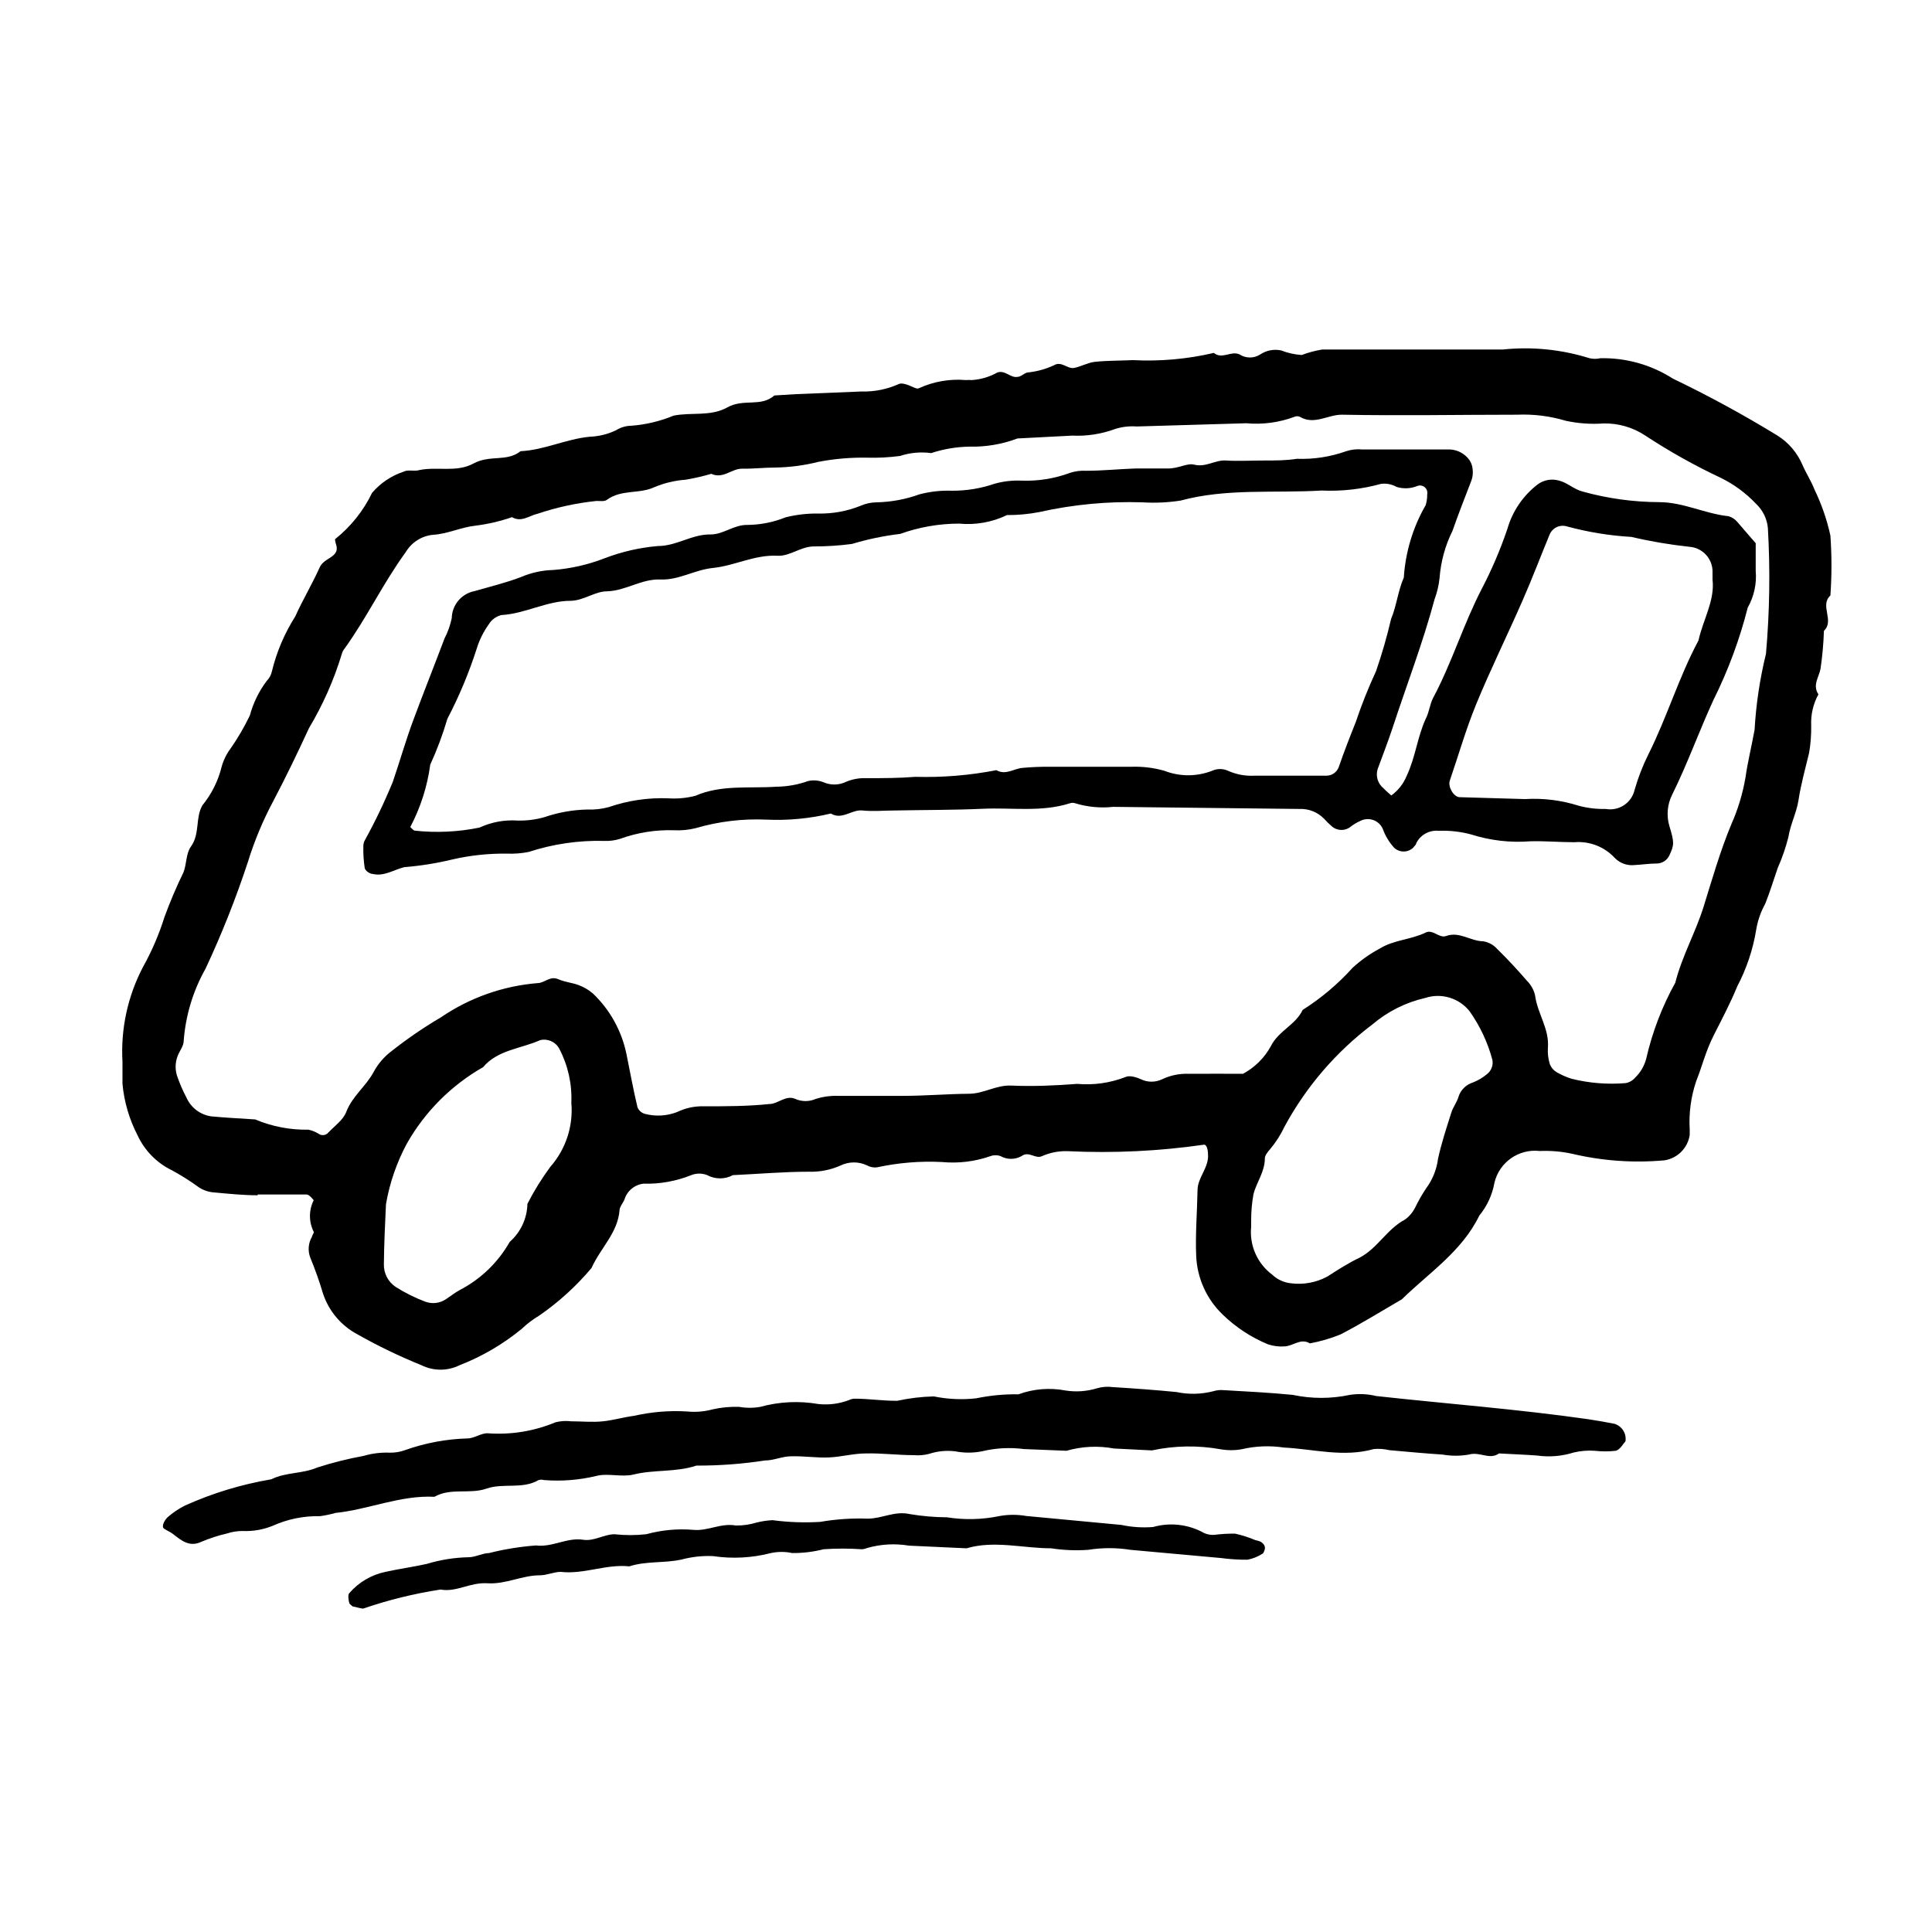
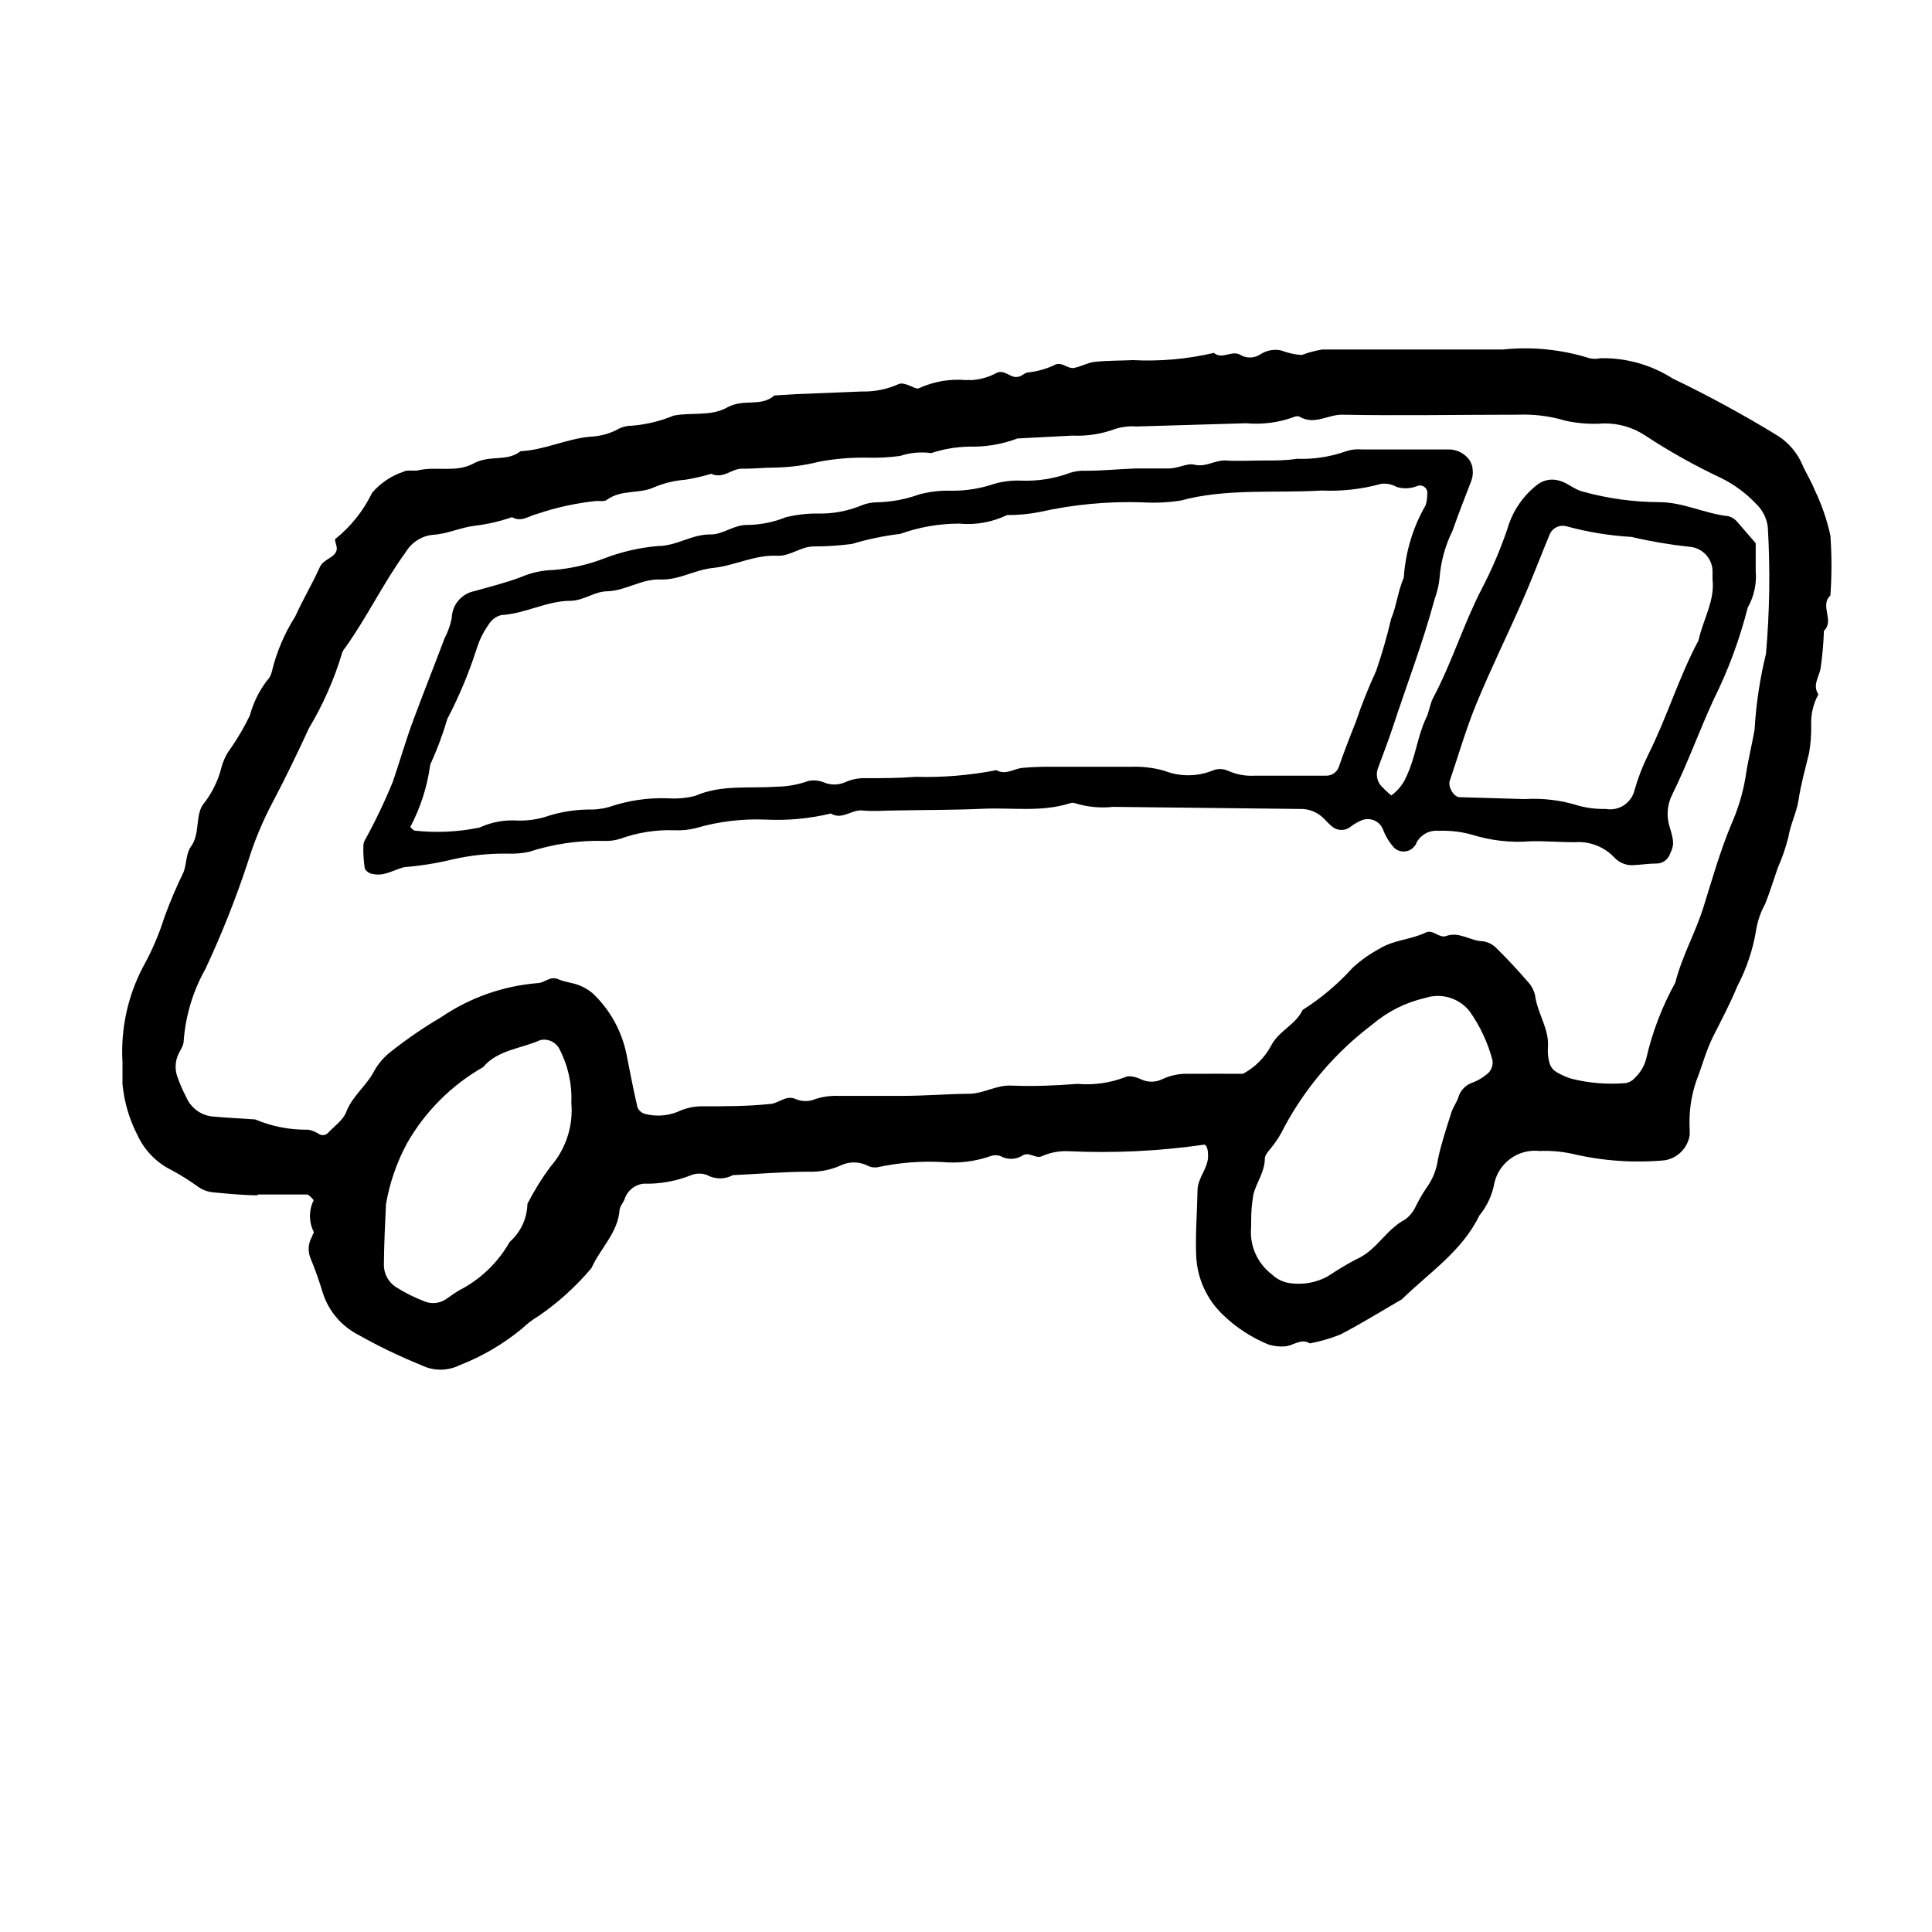
<svg xmlns="http://www.w3.org/2000/svg" fill="#000000" width="800px" height="800px" version="1.1" viewBox="144 144 512 512">
  <g>
-     <path d="m574.77 525.95c-0.656 0.707-1.41 2.215-2.57 2.519-1.855 0.215-3.734 0.215-5.59 0-1.859-0.129-3.731 0.027-5.543 0.453-3.141 0.992-6.461 1.27-9.723 0.809-3.273-0.25-6.551-0.352-10.078-0.555-2.57 1.812-5.039-0.555-8.012 0.301h0.004c-2.301 0.402-4.652 0.402-6.953 0-4.684-0.301-9.371-0.754-14.055-1.16l-0.004 0.004c-1.367-0.332-2.781-0.434-4.18-0.305-8.012 2.266-15.922 0-23.832-0.402-3.723-0.562-7.519-0.406-11.184 0.453-1.852 0.328-3.742 0.328-5.594 0-6.023-1.078-12.199-0.977-18.188 0.305l-10.078-0.504h0.004c-4.172-0.781-8.469-0.574-12.547 0.602l-11.285-0.453c-3.731-0.488-7.523-0.281-11.184 0.605-2.312 0.453-4.691 0.453-7.004 0-2.32-0.293-4.676-0.07-6.902 0.656-1.344 0.359-2.742 0.477-4.129 0.352-4.231 0-8.465-0.555-12.695-0.453-3.223 0-6.449 0.906-9.723 1.059-3.273 0.152-6.602-0.402-10.078-0.301-2.316 0-4.586 1.109-6.902 1.109v-0.004c-6.019 0.926-12.098 1.379-18.188 1.359-5.391 1.812-11.184 1.008-16.676 2.367-3.074 0.754-6.699-0.402-9.773 0.352v0.004c-4.562 1.109-9.277 1.484-13.957 1.109-0.461-0.129-0.949-0.129-1.41 0-4.332 2.519-9.32 0.707-13.805 2.266-4.484 1.562-9.473-0.301-13.805 2.168-9.07-0.453-17.434 3.375-26.25 4.281h0.004c-1.34 0.383-2.703 0.672-4.082 0.855-4.246-0.09-8.461 0.75-12.344 2.469-2.594 1.094-5.398 1.594-8.211 1.461-1.387 0-2.766 0.223-4.082 0.656-2.293 0.523-4.535 1.25-6.699 2.164-3.223 1.562-5.34-0.25-7.609-2.016-0.707-0.555-1.613-0.906-2.367-1.41-0.758-0.504-0.051-2.066 0.906-3.023 1.406-1.234 2.961-2.285 4.637-3.121 7.297-3.285 14.98-5.621 22.871-6.953 3.828-1.914 8.211-1.41 12.191-3.125 4.012-1.289 8.102-2.316 12.242-3.07 2.258-0.664 4.606-0.953 6.953-0.859 1.41 0.031 2.812-0.211 4.133-0.703 5.297-1.875 10.855-2.914 16.473-3.074 1.812 0 3.629-1.461 5.391-1.359 6.125 0.445 12.27-0.555 17.938-2.922 1.352-0.336 2.75-0.422 4.129-0.254 2.82 0 5.644 0.301 8.465 0 2.82-0.301 5.492-1.109 8.262-1.461 4.543-1.031 9.207-1.422 13.855-1.156 2.332 0.246 4.691 0.059 6.953-0.555 2.297-0.52 4.652-0.738 7.004-0.656 1.848 0.328 3.742 0.328 5.59 0 5.008-1.379 10.254-1.637 15.367-0.754 2.82 0.309 5.672-0.07 8.312-1.109 0.426-0.203 0.891-0.305 1.363-0.305 3.777 0 7.508 0.605 11.285 0.555 3.18-0.695 6.418-1.082 9.672-1.156 3.695 0.75 7.488 0.922 11.234 0.504 3.68-0.766 7.43-1.121 11.184-1.059 3.996-1.465 8.316-1.812 12.496-1.008 2.797 0.438 5.656 0.23 8.363-0.605 1.34-0.387 2.746-0.488 4.133-0.301 5.644 0.352 11.285 0.754 16.879 1.309h-0.004c3.215 0.676 6.543 0.609 9.723-0.203 0.895-0.281 1.84-0.387 2.773-0.301 6.098 0.352 12.242 0.656 18.34 1.258h-0.004c4.984 1.059 10.133 1.059 15.117 0 2.332-0.363 4.711-0.258 7 0.305 18.742 2.066 37.535 3.477 56.176 6.144 2.316 0.352 4.637 0.754 6.953 1.211 1.992 0.602 3.238 2.578 2.922 4.633z" />
-     <path d="m237.47 569.73c-0.25-0.25-0.805-0.555-0.906-0.906-0.102-0.352-0.504-2.117 0-2.621v0.004c2.484-2.887 5.848-4.867 9.574-5.644 3.629-0.805 7.356-1.309 10.984-2.117h-0.004c3.582-1.086 7.293-1.68 11.035-1.762 1.812 0 3.629-1.059 5.441-1.109 4.082-1.023 8.246-1.699 12.441-2.016 4.281 0.555 8.211-2.168 12.496-1.512 2.922 0.453 5.441-1.41 8.262-1.461 2.812 0.309 5.652 0.309 8.465 0 4.078-1.125 8.328-1.516 12.543-1.156 3.777 0.352 7.254-1.863 11.184-1.16h0.004c1.895 0.035 3.781-0.238 5.59-0.805 1.355-0.328 2.738-0.531 4.133-0.605 4.191 0.555 8.426 0.707 12.645 0.453 4.16-0.719 8.379-1.008 12.598-0.855 3.777 0 7.152-2.117 11.133-1.211 3.262 0.547 6.566 0.832 9.875 0.855 4.652 0.738 9.398 0.617 14.004-0.352 2.316-0.406 4.688-0.406 7.004 0l25.191 2.367c2.762 0.594 5.598 0.781 8.414 0.555 4.551-1.293 9.43-0.711 13.551 1.613 0.871 0.387 1.824 0.543 2.773 0.453 1.801-0.23 3.621-0.332 5.441-0.301 1.828 0.402 3.617 0.977 5.34 1.711 0.465 0.086 0.922 0.223 1.359 0.402 0.957 0.555 1.359 1.359 1.109 2.117-0.25 0.754-0.352 1.008-0.707 1.16-1.184 0.746-2.5 1.258-3.879 1.512-2.359 0.012-4.715-0.141-7.055-0.453l-23.93-2.168c-3.703-0.59-7.481-0.59-11.184 0-3.281 0.234-6.578 0.102-9.824-0.402-7.457 0-15.113-2.168-22.418 0l-15.27-0.707c-3.731-0.625-7.551-0.398-11.184 0.656-0.43 0.188-0.891 0.289-1.359 0.301-3.356-0.23-6.723-0.23-10.078 0-2.715 0.691-5.508 1.031-8.312 1.008-1.859-0.398-3.781-0.398-5.641 0-5.016 1.297-10.242 1.57-15.367 0.809-2.801-0.125-5.606 0.184-8.312 0.906-4.535 1.008-9.371 0.352-13.855 1.812-6.144-0.656-11.992 2.168-18.188 1.461-1.762 0-3.68 0.906-5.492 0.906-4.734 0-9.07 2.418-13.855 2.117-4.785-0.301-8.16 2.418-12.496 1.664l0.004-0.004c-6.957 1.062-13.801 2.75-20.457 5.039-0.805 0-1.812-0.402-2.82-0.555z" />
    <path d="m212.33 460.76c-3.879 0-7.758-0.402-11.586-0.754-1.418-0.094-2.785-0.547-3.981-1.312-2.312-1.688-4.734-3.219-7.254-4.582-3.969-1.934-7.152-5.172-9.02-9.172-2.219-4.262-3.586-8.918-4.031-13.703v-5.793c-0.5-8.734 1.379-17.441 5.441-25.191 2.348-4.211 4.254-8.648 5.695-13.25 1.473-4.031 3.156-7.981 5.035-11.84 0.855-2.215 0.656-5.039 1.965-6.801 2.469-3.426 1.109-7.707 3.074-10.984 2.402-2.945 4.125-6.387 5.039-10.074 0.488-1.824 1.328-3.535 2.469-5.039 1.906-2.75 3.59-5.648 5.039-8.664 0.895-3.316 2.418-6.43 4.484-9.172 0.688-0.688 1.156-1.562 1.359-2.519 1.25-5.16 3.344-10.078 6.195-14.559 1.965-4.383 4.484-8.566 6.449-12.949 0.906-2.016 3.023-2.316 4.082-3.727s0-2.519 0-3.777c4.156-3.309 7.516-7.508 9.824-12.293 2.211-2.586 5.082-4.519 8.312-5.594 1.16-0.656 2.871 0 4.281-0.453 4.734-0.957 9.773 0.707 14.258-1.715 4.484-2.418 8.816-0.352 12.496-3.273 6.297-0.301 12.043-3.223 18.289-3.828 2.426-0.086 4.809-0.668 7-1.715 1.238-0.777 2.668-1.195 4.133-1.207 3.828-0.297 7.586-1.199 11.133-2.672 4.684-0.957 9.773 0.301 14.207-2.168s8.867 0 12.496-3.176l5.742-0.352 17.434-0.707v0.004c3.363 0.086 6.703-0.586 9.773-1.965 0.707-0.352 1.863 0 2.769 0.352 0.906 0.352 2.066 1.059 2.57 0.754v0.004c3.906-1.797 8.211-2.543 12.496-2.168 0.484-0.047 0.973-0.047 1.461 0 2.406-0.141 4.75-0.828 6.852-2.012 2.117-0.707 3.477 1.512 5.34 1.16 0.906 0 1.715-0.957 2.621-1.16 2.402-0.227 4.754-0.859 6.949-1.867 2.066-1.309 3.629 1.008 5.441 0.656s3.629-1.41 5.492-1.613c3.375-0.352 6.75-0.301 10.078-0.453 7.207 0.371 14.434-0.273 21.461-1.914 2.168 1.812 4.586-0.656 6.801 0.402 1.672 1.086 3.824 1.086 5.492 0 1.629-1.086 3.629-1.465 5.543-1.059 1.738 0.684 3.574 1.094 5.441 1.211 1.773-0.672 3.613-1.16 5.488-1.461h8.715 39.145 0.004c7.719-0.797 15.52-0.008 22.922 2.316 0.949 0.215 1.93 0.215 2.875 0 6.789-0.148 13.473 1.73 19.195 5.391 9.5 4.566 18.766 9.609 27.758 15.117 2.938 1.855 5.238 4.562 6.602 7.758 0.957 2.215 2.316 4.281 3.176 6.5h-0.004c1.891 3.898 3.312 8.008 4.234 12.242 0.375 5.281 0.375 10.586 0 15.867-2.922 2.672 1.16 6.648-1.715 9.371-0.113 3.375-0.414 6.738-0.906 10.078-0.453 2.266-2.168 4.332-0.555 6.75-1.387 2.527-2.047 5.387-1.914 8.262 0.039 2.43-0.145 4.859-0.555 7.254-1.008 4.18-2.168 8.312-2.82 12.594-0.504 3.223-2.117 6.297-2.672 9.723v0.004c-0.707 2.797-1.648 5.527-2.82 8.16-1.109 3.176-2.066 6.398-3.324 9.523-1.164 2.102-1.965 4.383-2.367 6.75-0.848 5.281-2.551 10.387-5.039 15.117-1.812 4.434-4.082 8.715-6.246 13-2.168 4.281-3.023 8.113-4.637 12.141-1.391 4.113-1.973 8.457-1.715 12.793v1.461 0.004c-0.523 3.438-3.211 6.148-6.648 6.699-8.184 0.746-16.434 0.168-24.434-1.715-2.844-0.625-5.758-0.879-8.668-0.754-5.535-0.641-10.676 2.949-11.988 8.363-0.562 3.223-1.953 6.242-4.031 8.766-4.586 9.473-13.301 15.113-20.504 22.168-5.391 3.125-10.73 6.449-16.273 9.32-2.617 1.059-5.336 1.852-8.113 2.367-2.469-1.512-4.535 0.805-6.852 0.805v0.004c-1.434 0.082-2.867-0.105-4.231-0.555-4.484-1.844-8.57-4.527-12.043-7.91-4.231-4.066-6.738-9.605-7-15.469-0.25-5.793 0.25-11.586 0.352-17.434 0-3.477 3.125-6.047 2.769-9.672 0-1.059-0.352-2.57-1.109-2.418-11.906 1.711-23.953 2.285-35.969 1.715-2.371-0.098-4.734 0.352-6.902 1.309-1.762 0.855-3.477-1.461-5.441 0-1.723 0.961-3.82 0.961-5.543 0-0.859-0.324-1.809-0.324-2.672 0-4.117 1.441-8.5 1.977-12.844 1.562-5.781-0.293-11.578 0.18-17.23 1.41-0.906 0.113-1.824-0.062-2.621-0.504-2.211-1.066-4.789-1.066-7.004 0-2.641 1.188-5.519 1.754-8.414 1.664-6.75 0-13.504 0.605-20.152 0.906-2.121 1.145-4.68 1.145-6.801 0-1.359-0.543-2.875-0.543-4.231 0-4.035 1.613-8.355 2.387-12.695 2.266-2.387 0.289-4.371 1.977-5.039 4.285-0.402 0.906-1.16 1.715-1.258 2.621-0.453 6.144-5.039 10.078-7.457 15.469l-0.004-0.004c-4.035 4.793-8.695 9.031-13.852 12.594-1.656 0.98-3.195 2.148-4.586 3.477-4.961 4.082-10.539 7.348-16.523 9.672-3.176 1.57-6.902 1.57-10.078 0-5.812-2.352-11.465-5.078-16.926-8.16-4.344-2.289-7.629-6.172-9.172-10.832-0.961-3.231-2.086-6.406-3.375-9.523-0.699-1.816-0.535-3.859 0.453-5.539 0-0.402 0.605-1.008 0.453-1.309v-0.004c-1.32-2.629-1.32-5.731 0-8.363 0 0-1.16-1.512-1.812-1.512h-13.047zm261.07-32.195v0.004c3.137-1.676 5.711-4.234 7.406-7.359 2.016-4.031 6.551-5.594 8.414-9.574v0.004c4.906-3.109 9.363-6.871 13.25-11.184 2.152-1.965 4.539-3.656 7.106-5.039 3.828-2.367 8.312-2.367 12.242-4.281 1.914-0.957 3.578 1.613 5.441 0.906 3.527-1.258 6.398 1.359 9.773 1.41 1.438 0.219 2.754 0.934 3.727 2.016 2.769 2.719 5.391 5.543 7.91 8.465 1.031 1.027 1.762 2.316 2.117 3.727 0.656 5.039 3.828 8.918 3.426 14.008-0.098 1.461 0.074 2.93 0.504 4.332 0.332 0.883 0.953 1.629 1.762 2.113 1.258 0.738 2.594 1.328 3.981 1.766 4.691 1.168 9.543 1.562 14.359 1.156 0.961-0.168 1.832-0.668 2.469-1.41 1.438-1.371 2.465-3.117 2.973-5.035 1.605-7.051 4.199-13.836 7.707-20.152 1.762-7.004 5.391-13.352 7.508-20.152 2.117-6.801 4.383-14.762 7.356-21.867 1.746-3.93 2.996-8.059 3.727-12.293 0.605-4.281 1.664-8.465 2.418-12.695h0.004c0.391-6.797 1.402-13.543 3.019-20.152 0.98-11.109 1.148-22.27 0.504-33.402-0.238-2.426-1.348-4.68-3.121-6.348-2.66-2.816-5.801-5.137-9.27-6.852-6.981-3.277-13.715-7.047-20.152-11.285-3.242-2.137-7.055-3.242-10.934-3.176-3.375 0.25-6.769 0.012-10.078-0.703-4.16-1.254-8.504-1.797-12.848-1.613-15.516 0-30.984 0.301-46.5 0-3.777 0-7.305 2.82-11.133 0.555-0.449-0.199-0.961-0.199-1.41 0-4.086 1.523-8.457 2.109-12.797 1.711l-29.02 0.855c-1.922-0.145-3.856 0.078-5.695 0.656-3.637 1.348-7.512 1.949-11.387 1.766l-14.508 0.754c-4.086 1.543-8.434 2.277-12.797 2.168-3.426 0.059-6.824 0.637-10.078 1.711-2.773-0.379-5.602-0.121-8.262 0.758-2.871 0.383-5.769 0.535-8.664 0.453-4.344-0.082-8.684 0.289-12.949 1.105-3.742 0.945-7.578 1.453-11.438 1.512-2.922 0-5.793 0.352-8.715 0.301s-5.039 2.82-8.262 1.359v0.004c-2.234 0.656-4.504 1.18-6.801 1.562-2.879 0.207-5.707 0.887-8.363 2.016-3.93 1.812-8.715 0.504-12.496 3.324-0.656 0.504-1.863 0.25-2.871 0.301-5.266 0.555-10.453 1.684-15.469 3.375-2.266 0.504-4.281 2.367-6.801 0.906v0.004c-3.168 1.094-6.445 1.855-9.773 2.266-3.777 0.402-7.356 2.215-11.285 2.418-2.957 0.328-5.586 2.027-7.102 4.586-5.996 8.211-10.328 17.434-16.273 25.645-0.309 0.383-0.535 0.828-0.656 1.309-2.09 6.898-5.016 13.512-8.715 19.699-3.023 6.551-6.144 13.047-9.523 19.445-2.715 5.102-4.945 10.449-6.648 15.973-3.176 9.652-6.926 19.109-11.234 28.312-3.324 5.894-5.301 12.449-5.797 19.195 0 1.309-1.109 2.621-1.613 3.981h0.004c-0.699 1.816-0.699 3.828 0 5.644 0.645 1.812 1.418 3.582 2.316 5.289 1.184 2.723 3.707 4.633 6.648 5.039 3.828 0.352 7.707 0.555 11.586 0.805h0.004c4.461 1.879 9.266 2.809 14.105 2.719 0.945 0.191 1.852 0.551 2.672 1.059 0.812 0.613 1.965 0.48 2.617-0.301 1.664-1.762 3.93-3.324 4.734-5.441 1.613-4.231 5.289-6.852 7.305-10.68h0.004c1.156-2.129 2.754-3.984 4.684-5.441 4.16-3.285 8.535-6.281 13.102-8.969 7.602-5.188 16.418-8.312 25.594-9.07 1.863 0 3.273-1.965 5.441-1.059 2.168 0.906 3.727 0.906 5.543 1.613h-0.004c1.34 0.508 2.586 1.242 3.68 2.168 4.543 4.32 7.656 9.93 8.918 16.07 0.957 4.734 1.812 9.422 2.922 14.105 0.352 0.875 1.102 1.531 2.016 1.766 2.82 0.727 5.797 0.551 8.512-0.504 2.18-1.059 4.582-1.578 7.004-1.512 5.793 0 11.637 0 17.434-0.605 2.266 0 4.332-2.469 6.852-1.359 1.73 0.77 3.707 0.77 5.441 0 1.836-0.586 3.762-0.859 5.691-0.805h17.434c5.793 0 11.586-0.504 17.434-0.555 3.93 0 7.254-2.367 11.285-2.168 5.793 0.25 11.586 0 17.434-0.453h-0.004c4.348 0.387 8.727-0.234 12.797-1.812 1.008-0.504 2.82 0 4.133 0.605h-0.004c1.754 0.832 3.789 0.832 5.543 0 2.199-1.051 4.617-1.551 7.055-1.461 5.188-0.051 9.973 0 14.457 0zm2.168 39.047v1.512c-0.492 4.894 1.609 9.691 5.543 12.645 1.371 1.312 3.144 2.129 5.035 2.32 3.297 0.418 6.644-0.199 9.574-1.766 2.82-1.812 5.644-3.629 8.613-5.039 4.734-2.469 7.203-7.559 11.992-10.078v0.004c1.156-0.84 2.09-1.945 2.719-3.227 0.848-1.738 1.805-3.422 2.875-5.035 1.719-2.301 2.812-5.012 3.172-7.859 0.906-4.18 2.266-8.262 3.578-12.395 0.453-1.359 1.41-2.57 1.812-3.93 0.551-1.852 1.988-3.305 3.828-3.879 1.336-0.523 2.578-1.254 3.68-2.168 1.195-0.883 1.781-2.367 1.512-3.828-1.234-4.625-3.281-8.992-6.047-12.898-2.789-3.512-7.473-4.922-11.738-3.527-5.188 1.184-10.008 3.606-14.055 7.055-9.617 7.262-17.555 16.504-23.277 27.105-1 2.117-2.269 4.102-3.777 5.894-0.605 0.707-1.41 1.664-1.41 2.469 0 3.578-2.215 6.297-3.023 9.523-0.422 2.344-0.621 4.719-0.605 7.102zm-180.16-31.387c0.219-4.988-0.895-9.941-3.223-14.359-0.988-1.789-3.051-2.699-5.039-2.215-5.039 2.266-11.285 2.57-15.113 7.152-8.402 4.789-15.363 11.75-20.152 20.152-2.731 5.051-4.621 10.516-5.594 16.172-0.25 5.289-0.504 10.629-0.555 15.922-0.055 2.402 1.125 4.664 3.125 5.996 2.449 1.551 5.047 2.852 7.758 3.879 1.836 0.711 3.906 0.488 5.543-0.605 1.211-0.805 2.367-1.715 3.629-2.418 5.582-2.883 10.203-7.332 13.301-12.797 2.902-2.555 4.602-6.211 4.684-10.078 1.746-3.414 3.769-6.684 6.047-9.773 4.117-4.668 6.141-10.824 5.59-17.027z" />
    <path d="m609.28 287.95v7.305c0.305 3.394-0.434 6.805-2.117 9.773-2.141 8.445-5.18 16.637-9.066 24.434-3.828 8.312-6.902 16.977-10.984 25.191-1.27 2.566-1.523 5.516-0.707 8.262 1.359 4.434 1.258 5.039 0 7.758-0.605 1.32-1.922 2.164-3.375 2.168-1.914 0-3.879 0.301-5.793 0.402-1.957 0.234-3.91-0.453-5.289-1.863-2.738-2.977-6.699-4.519-10.73-4.184-3.879 0-7.758-0.352-11.637-0.25h-0.004c-5.305 0.422-10.645-0.195-15.719-1.812-2.805-0.754-5.711-1.078-8.613-0.961-2.484-0.246-4.859 1.082-5.945 3.328 0 0.402-0.555 0.754-0.805 1.16v-0.004c-1.418 1.332-3.625 1.332-5.039 0-1.328-1.465-2.356-3.176-3.023-5.035-0.488-1.086-1.402-1.922-2.527-2.312s-2.359-0.305-3.418 0.246c-0.875 0.387-1.707 0.879-2.469 1.461-1.449 1.238-3.586 1.238-5.039 0-0.73-0.629-1.418-1.301-2.062-2.016-1.695-1.762-4.059-2.715-6.5-2.621l-49.422-0.555h-0.004c-3.387 0.367-6.816 0.043-10.074-0.957-0.441-0.145-0.918-0.145-1.359 0-7.559 2.418-15.367 1.109-23.074 1.461-7.707 0.352-15.516 0.301-23.227 0.453-2.922 0-5.844 0.301-8.715 0-2.871-0.301-5.391 2.621-8.363 0.805l-0.004 0.004c-5.621 1.348-11.402 1.891-17.18 1.613-6.293-0.27-12.59 0.496-18.641 2.266-1.875 0.469-3.812 0.656-5.742 0.555-4.852-0.156-9.691 0.613-14.258 2.266-1.383 0.438-2.832 0.625-4.281 0.555-6.769-0.168-13.516 0.82-19.953 2.922-1.887 0.379-3.816 0.531-5.742 0.453-4.828-0.066-9.648 0.441-14.359 1.512-4.219 1.027-8.516 1.719-12.848 2.066-2.769 0.656-5.34 2.519-8.363 1.812-0.855 0-2.066-0.906-2.168-1.613h0.004c-0.285-1.898-0.402-3.82-0.355-5.742-0.008-0.488 0.098-0.969 0.305-1.41 2.805-5.074 5.309-10.305 7.508-15.668 1.863-5.441 3.426-10.984 5.441-16.375 2.672-7.203 5.543-14.41 8.262-21.613 0.883-1.699 1.527-3.512 1.914-5.391 0.078-3.512 2.598-6.488 6.047-7.152 4.18-1.211 8.414-2.215 12.445-3.777l-0.004-0.004c2.668-1.125 5.519-1.742 8.414-1.812 4.68-0.371 9.277-1.422 13.652-3.125 4.512-1.723 9.246-2.809 14.059-3.223 5.039 0 9.02-3.176 14.055-3.074 3.324 0 6.144-2.621 9.723-2.519 3.457-0.039 6.875-0.723 10.078-2.016 2.801-0.699 5.68-1.039 8.562-1.004 3.883 0.09 7.738-0.613 11.336-2.066 1.336-0.582 2.777-0.891 4.234-0.906 3.867-0.082 7.699-0.797 11.336-2.117 2.793-0.734 5.676-1.059 8.562-0.957 3.875 0.027 7.727-0.602 11.387-1.863 2.328-0.648 4.742-0.922 7.156-0.809 4.359 0.156 8.707-0.547 12.797-2.066 1.363-0.445 2.797-0.633 4.231-0.551 4.332 0 8.715-0.453 13.047-0.605h8.715c2.871 0 5.039-1.512 6.953-1.008 3.125 0.754 5.543-1.309 8.414-1.109 2.871 0.203 6.801 0 10.078 0 3.273 0 5.793 0 8.715-0.453 4.438 0.168 8.867-0.516 13.051-2.016 1.379-0.449 2.836-0.602 4.281-0.453h23.277c2 0.113 3.844 1.113 5.035 2.723 0.535 0.754 0.848 1.645 0.91 2.566 0.117 0.969 0.012 1.949-0.305 2.871-1.715 4.484-3.477 8.918-5.039 13.402-1.934 3.906-3.098 8.148-3.426 12.496-0.199 1.91-0.637 3.789-1.309 5.59-3.125 11.637-7.457 22.871-11.184 34.258-1.211 3.629-2.621 7.254-3.93 10.832v0.004c-0.551 1.84 0.066 3.828 1.562 5.035 0.656 0.707 1.359 1.258 2.066 1.914l-0.004 0.004c1.82-1.316 3.234-3.113 4.082-5.191 2.367-5.039 2.769-10.078 5.039-15.113 0.906-1.664 1.059-3.727 1.914-5.441 5.039-9.422 8.062-19.598 12.949-29.02 2.676-5.121 4.949-10.445 6.801-15.922 1.352-4.691 4.18-8.824 8.059-11.789 1.586-1.145 3.606-1.516 5.492-1.008 2.367 0.555 4.031 2.367 6.5 2.973 6.566 1.812 13.344 2.742 20.152 2.773 6.398 0 12.141 3.074 18.391 3.727 0.93 0.266 1.754 0.812 2.367 1.562 1.562 1.762 3.121 3.676 4.836 5.594zm-356.55 75.219c0.402 0.352 0.754 0.855 1.16 0.957 5.734 0.625 11.531 0.352 17.18-0.809 3.148-1.453 6.613-2.094 10.074-1.863 2.418 0.066 4.832-0.238 7.156-0.906 3.652-1.254 7.477-1.934 11.336-2.016 1.938 0.082 3.875-0.141 5.742-0.656 5.035-1.734 10.348-2.519 15.668-2.316 2.422 0.164 4.856-0.055 7.207-0.656 6.953-3.023 14.309-1.914 21.461-2.418 2.887-0.023 5.746-0.535 8.465-1.512 1.379-0.301 2.82-0.18 4.129 0.355 1.785 0.762 3.809 0.762 5.594 0 1.766-0.809 3.699-1.188 5.641-1.109 4.332 0 8.715 0 13.047-0.352h0.004c7.195 0.203 14.395-0.391 21.461-1.766 2.469 1.41 4.586-0.402 6.902-0.605 2.414-0.219 4.832-0.32 7.254-0.301h21.766c2.894-0.086 5.781 0.27 8.566 1.059 4.082 1.594 8.613 1.594 12.695 0 1.328-0.605 2.852-0.605 4.18 0 2.215 0.996 4.633 1.445 7.055 1.309h18.844c1.484 0.074 2.852-0.793 3.426-2.164 1.41-4.082 2.973-8.113 4.586-12.141l-0.004-0.004c1.535-4.559 3.32-9.035 5.344-13.398 1.562-4.531 2.894-9.137 3.977-13.805 1.461-3.477 1.812-7.406 3.375-10.984h0.004c0.43-6.758 2.41-13.328 5.793-19.195 0.281-0.914 0.418-1.867 0.402-2.82 0.152-0.68-0.066-1.391-0.57-1.863-0.508-0.477-1.23-0.652-1.898-0.457-1.785 0.766-3.785 0.875-5.641 0.305-1.254-0.711-2.707-0.992-4.133-0.809-5.113 1.414-10.418 2.008-15.719 1.766-12.496 0.754-25.191-0.656-37.434 2.672v-0.004c-3.332 0.516-6.711 0.668-10.074 0.457-9.16-0.297-18.316 0.566-27.258 2.566-2.836 0.559-5.723 0.828-8.617 0.809-3.941 1.902-8.336 2.688-12.695 2.266-5.324 0.004-10.605 0.926-15.617 2.723-4.336 0.516-8.617 1.41-12.797 2.668-3.34 0.438-6.707 0.656-10.074 0.656-3.527 0-6.348 2.672-9.723 2.469-5.945-0.301-11.234 2.621-16.93 3.223-5.039 0.504-9.07 3.273-14.055 3.074-4.988-0.203-9.117 2.973-14.055 3.125-3.324 0-6.195 2.469-9.723 2.519-6.297 0-11.992 3.426-18.34 3.777h-0.004c-1.414 0.355-2.629 1.262-3.375 2.519-1.402 1.961-2.473 4.141-3.176 6.449-2.055 6.387-4.652 12.59-7.758 18.539-1.219 4.148-2.734 8.207-4.535 12.141-0.781 5.777-2.57 11.367-5.289 16.527zm345.11-65.496v-1.965c0.117-3.535-2.57-6.535-6.094-6.801-5.191-0.555-10.34-1.43-15.418-2.621-5.758-0.332-11.465-1.262-17.027-2.769-1.918-0.613-3.977 0.383-4.688 2.266-2.367 5.742-4.586 11.586-7.106 17.332-4.031 9.219-8.516 18.289-12.344 27.609-2.719 6.648-4.684 13.551-6.953 20.152-0.555 1.664 1.059 4.332 2.57 4.383l17.332 0.504c4.82-0.293 9.656 0.305 14.258 1.762 2.332 0.625 4.742 0.914 7.156 0.855 3.488 0.629 6.856-1.586 7.656-5.035 0.918-3.231 2.133-6.367 3.629-9.371 5.039-10.078 8.113-20.555 13.301-30.23 1.207-5.492 4.383-10.629 3.727-16.121z" />
  </g>
</svg>